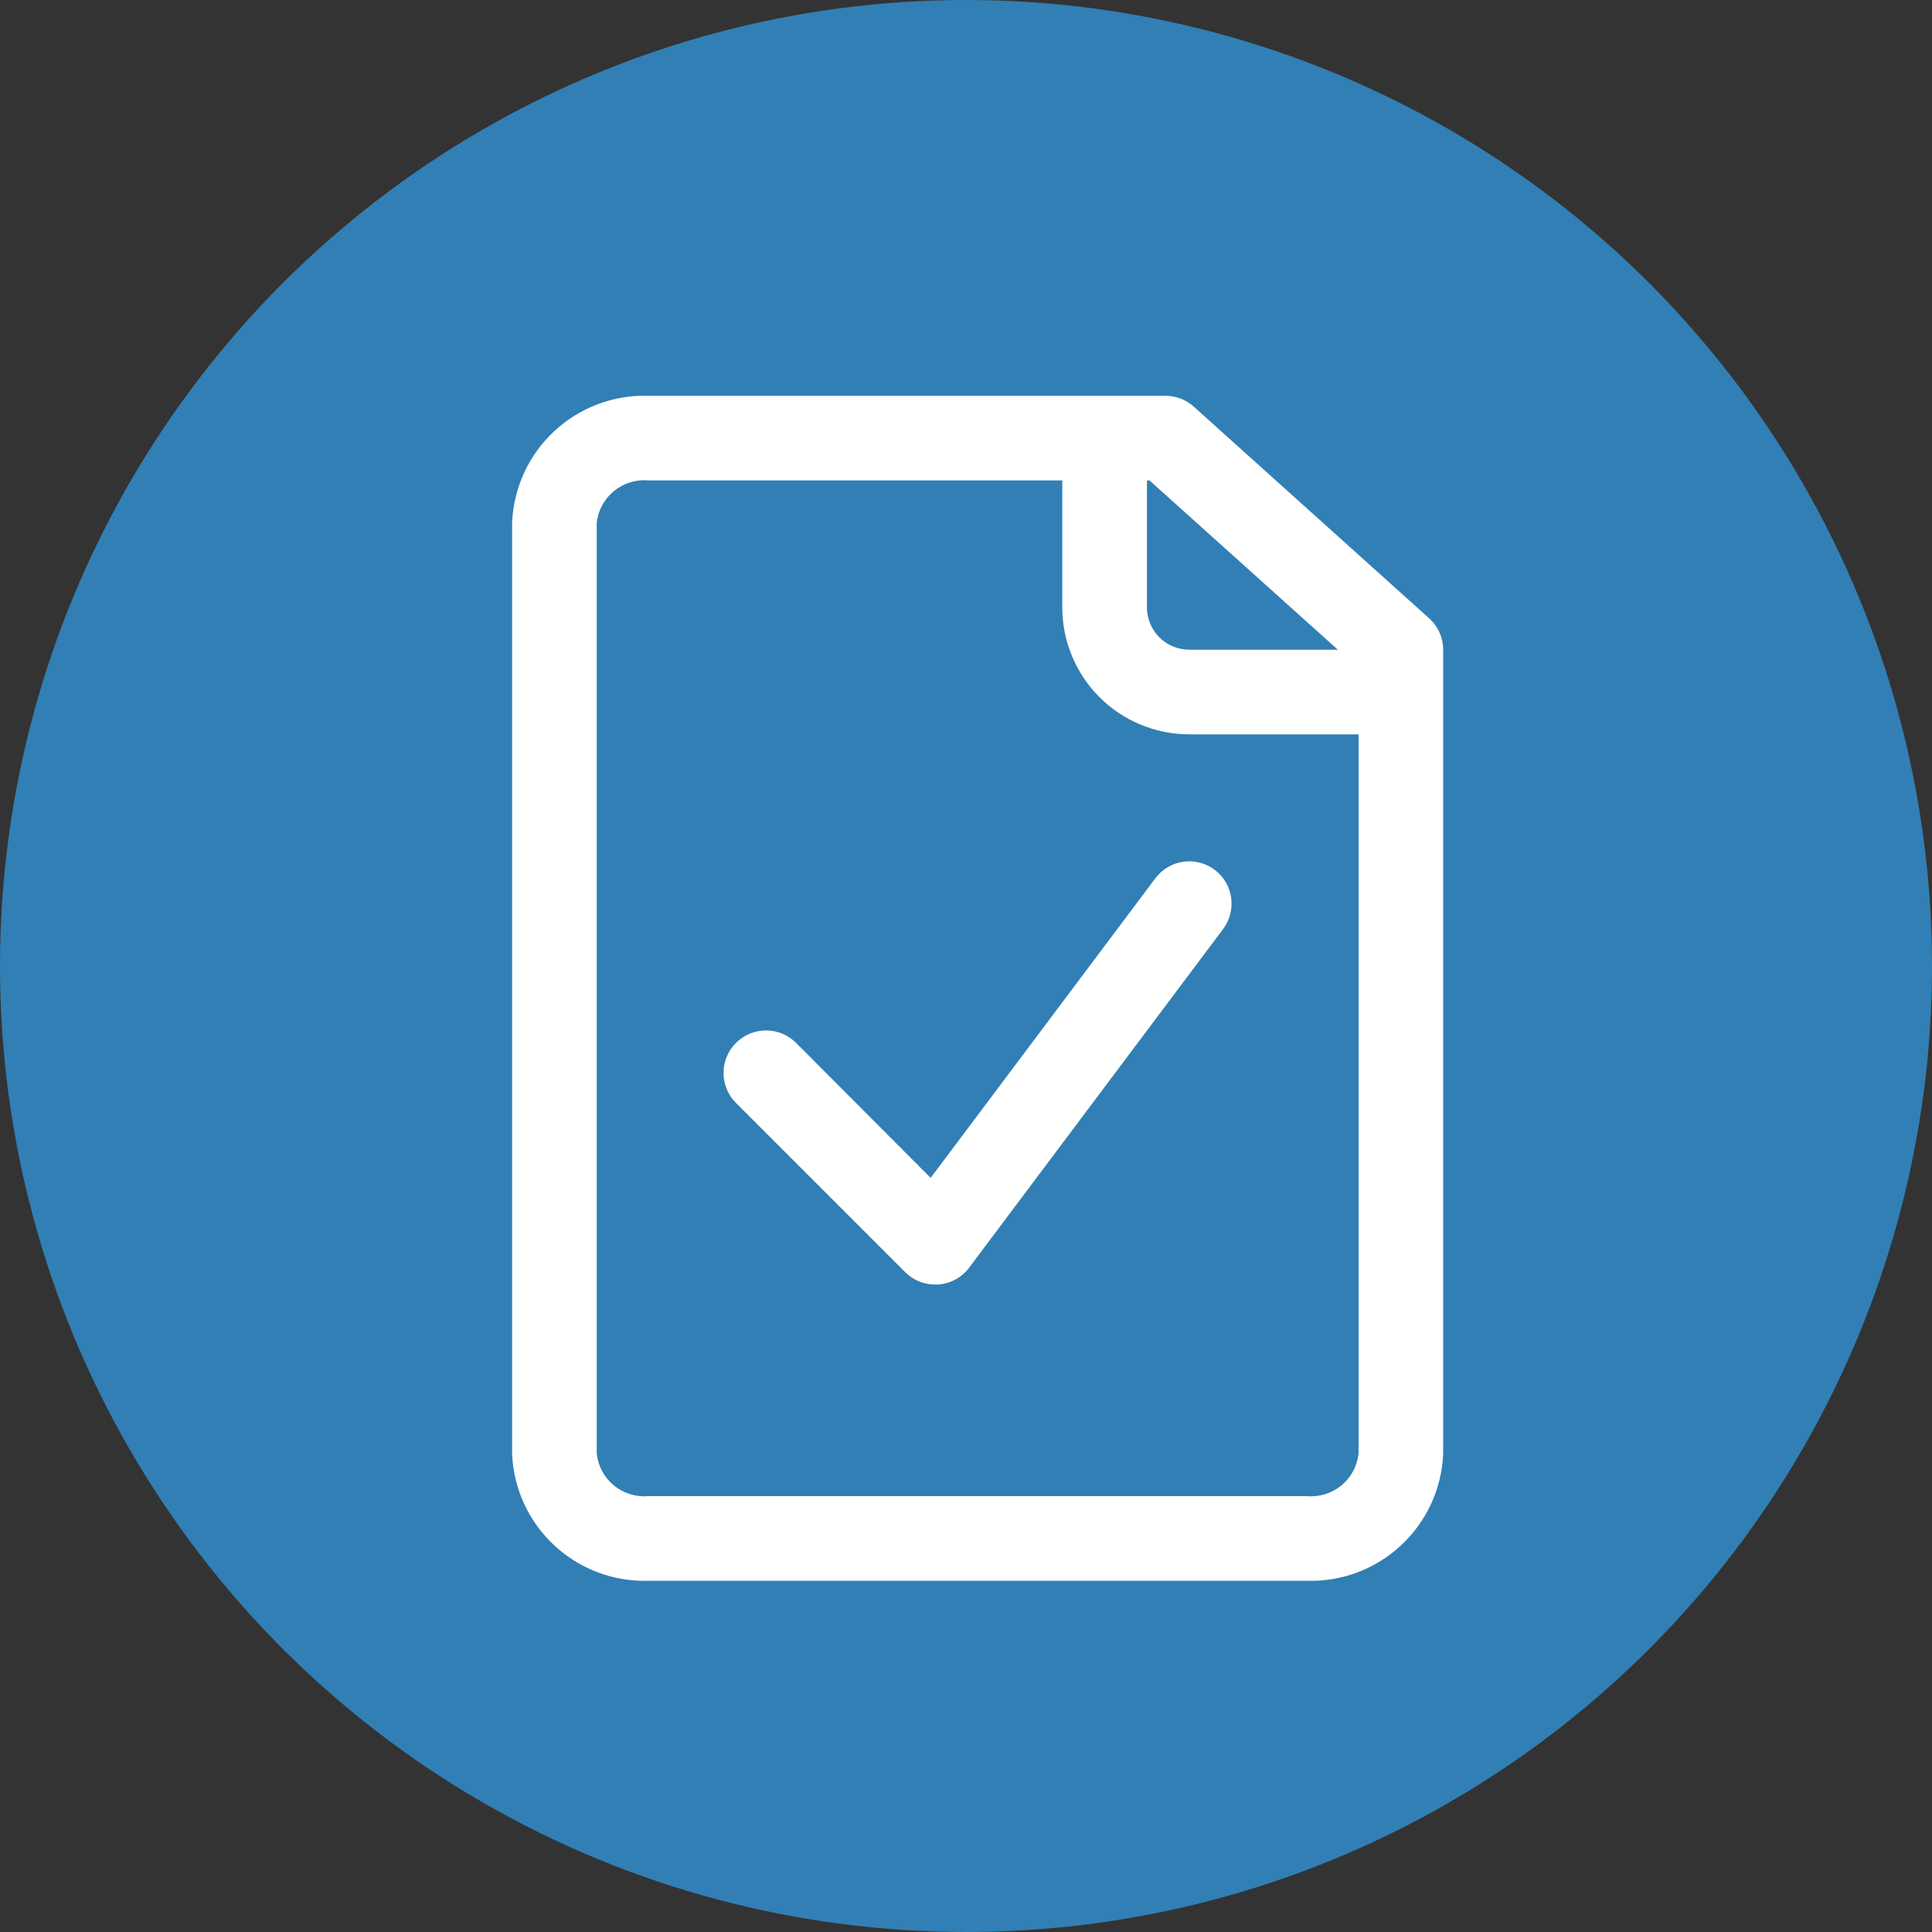
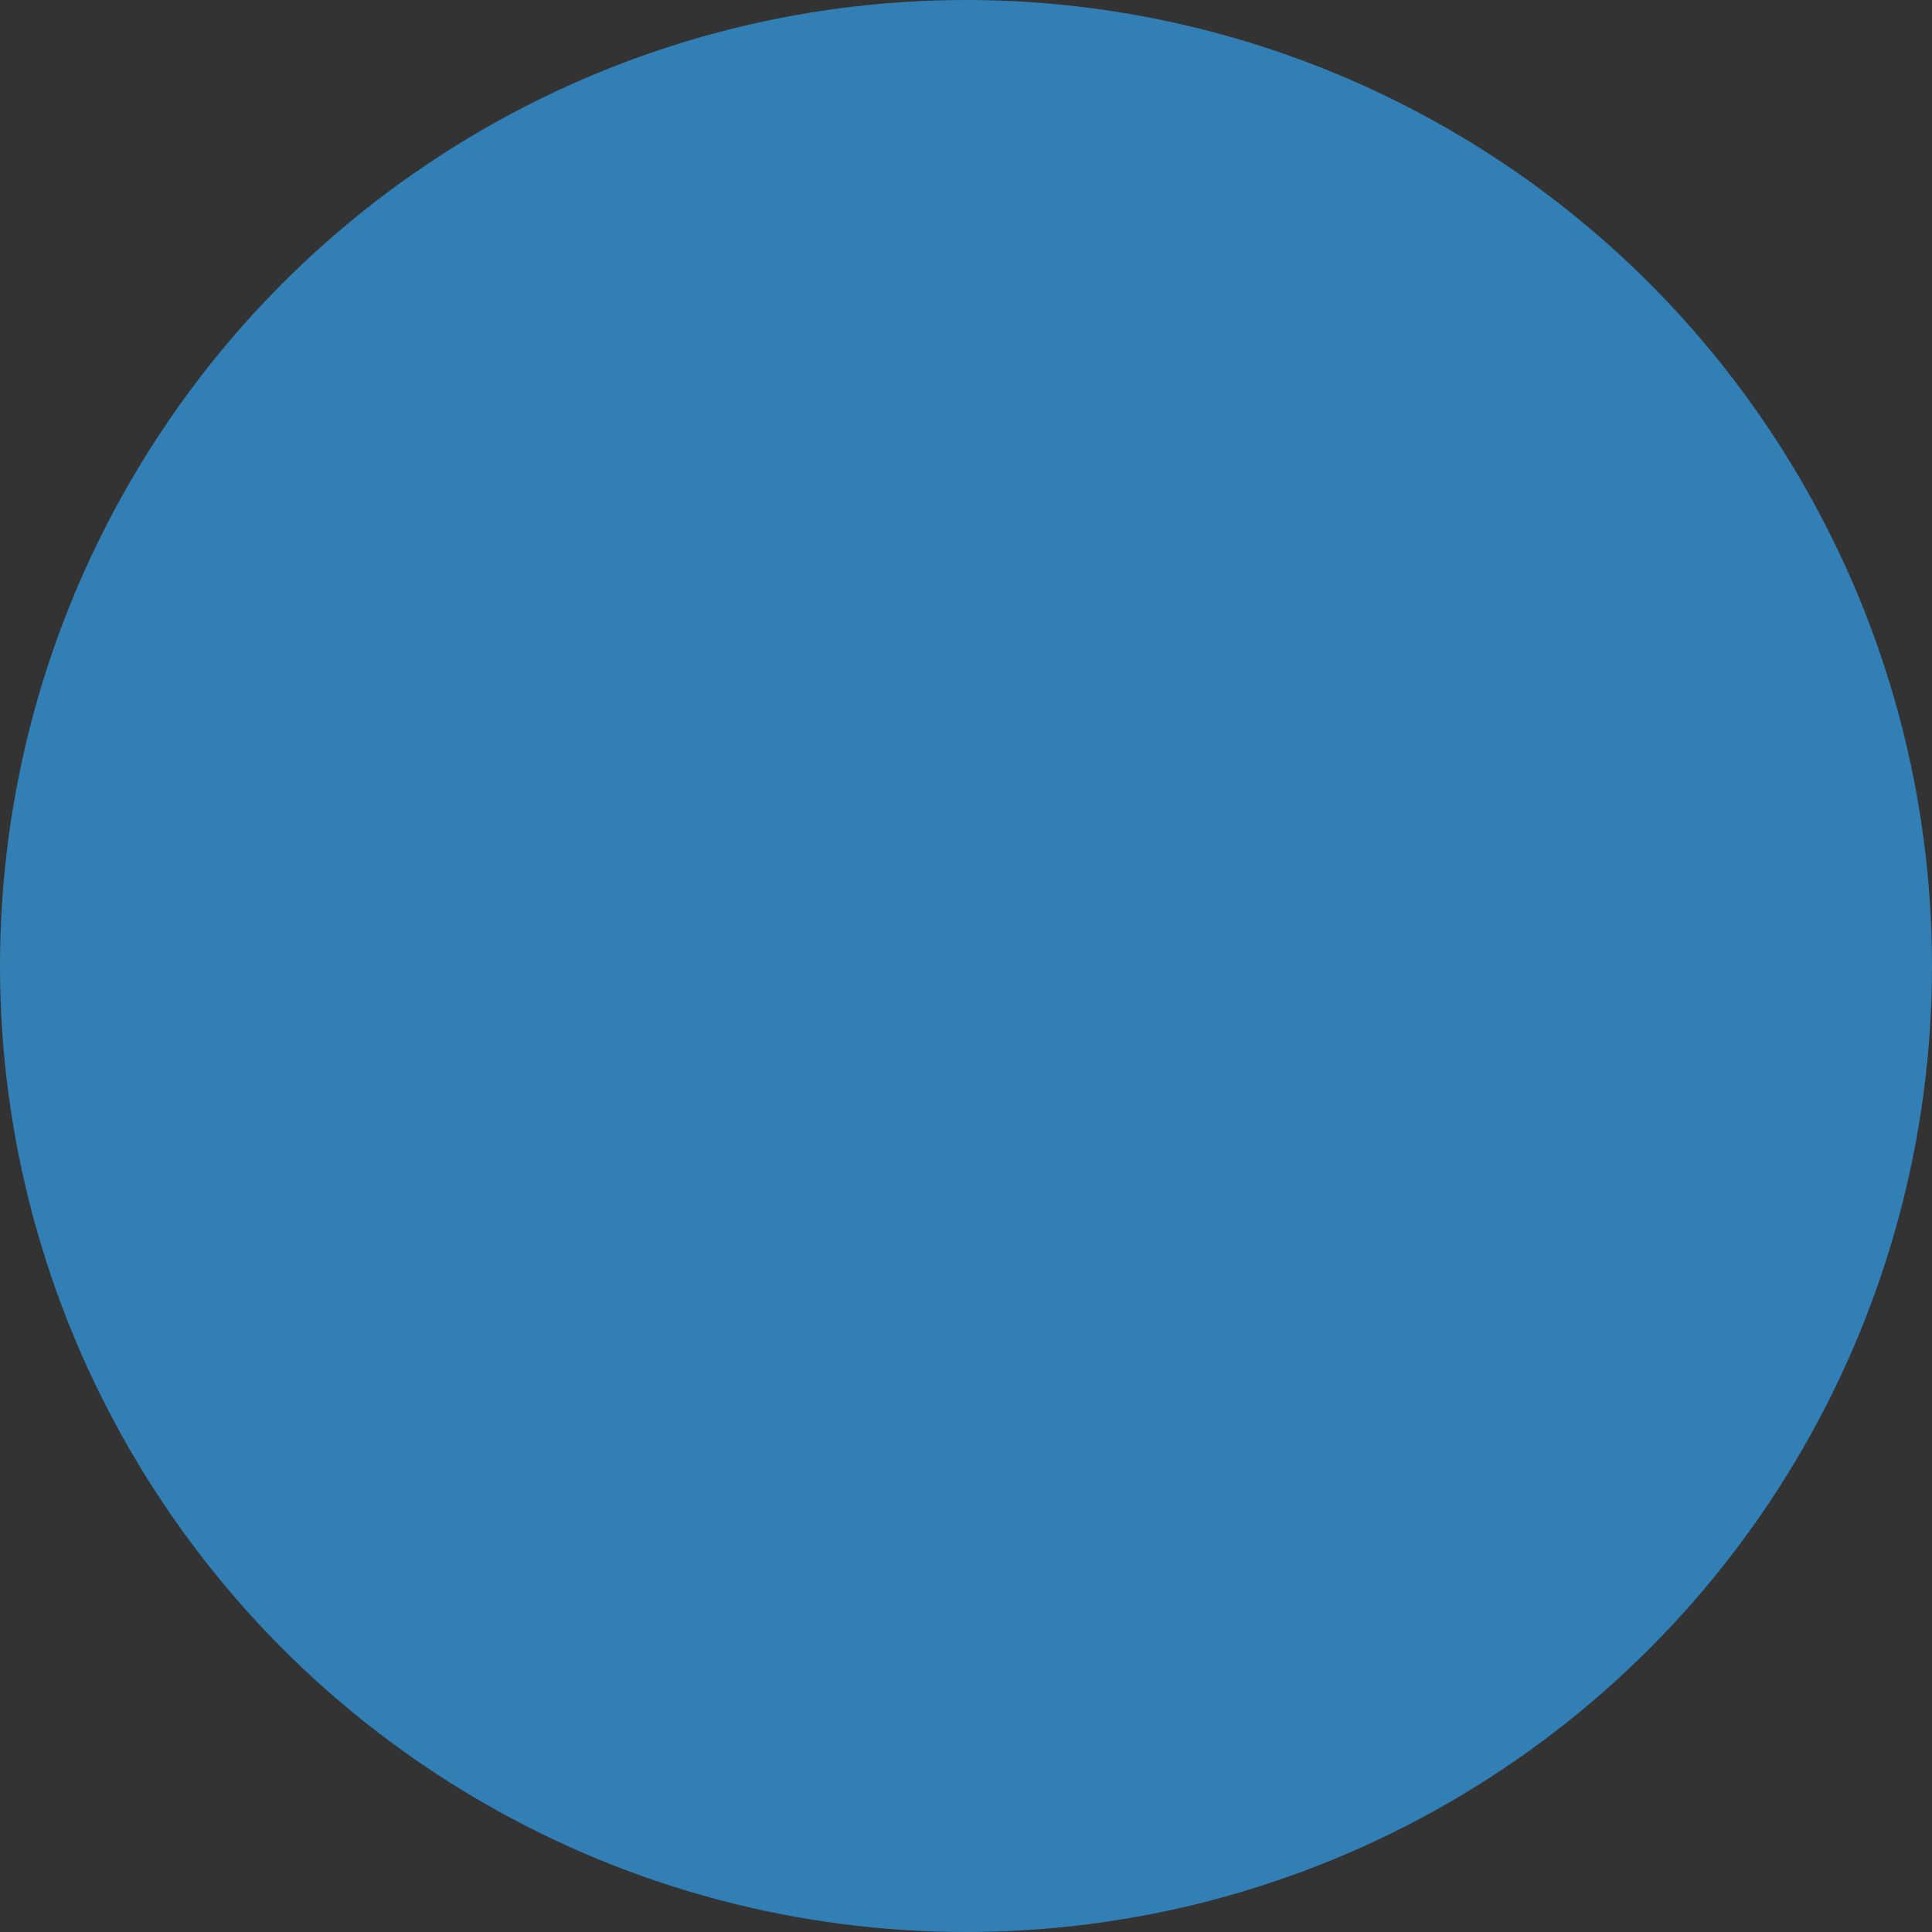
<svg xmlns="http://www.w3.org/2000/svg" width="60" height="60" viewBox="0 0 60 60" fill="none">
  <rect x="0" y="0" width="60" height="60" fill="#333333" stroke="none" />
  <circle cx="30" cy="30" r="30" fill="#317FB5" />
-   <path d="M44.386 19.204L37.078 12.633C36.837 12.414 36.523 12.292 36.197 12.291H20.136C19.053 12.259 18.002 12.655 17.21 13.393C16.417 14.131 15.948 15.152 15.904 16.234V45.15C15.948 46.231 16.417 47.252 17.21 47.99C18.002 48.729 19.053 49.125 20.136 49.093H40.587C41.669 49.125 42.721 48.729 43.513 47.99C44.305 47.252 44.775 46.231 44.819 45.15V20.177C44.819 19.994 44.78 19.812 44.705 19.645C44.631 19.477 44.522 19.327 44.386 19.204ZM41.547 20.177H36.933C36.585 20.177 36.25 20.038 36.004 19.792C35.757 19.546 35.619 19.211 35.619 18.863V14.92H35.698L41.547 20.177ZM42.191 45.15C42.147 45.535 41.956 45.887 41.656 46.133C41.356 46.378 40.973 46.497 40.587 46.464H20.136C19.75 46.497 19.366 46.378 19.067 46.133C18.767 45.887 18.575 45.535 18.532 45.15V16.234C18.575 15.849 18.767 15.496 19.067 15.251C19.366 15.005 19.75 14.886 20.136 14.92H32.99V18.863C32.99 19.908 33.406 20.911 34.145 21.651C34.884 22.39 35.887 22.806 36.933 22.806H42.191V45.15ZM37.722 27.012C37.86 27.115 37.976 27.245 38.064 27.393C38.152 27.542 38.21 27.706 38.234 27.877C38.259 28.048 38.249 28.222 38.206 28.389C38.163 28.556 38.088 28.714 37.985 28.852L30.099 39.366C29.986 39.518 29.842 39.643 29.676 39.734C29.511 39.825 29.327 39.879 29.139 39.892H29.047C28.874 39.893 28.703 39.86 28.543 39.795C28.382 39.729 28.237 39.633 28.114 39.511L22.857 34.254C22.609 34.006 22.47 33.67 22.47 33.32C22.47 32.97 22.609 32.635 22.857 32.387C23.104 32.14 23.44 32.001 23.79 32.001C24.14 32.001 24.475 32.14 24.723 32.387L28.902 36.58L35.882 27.274C36.091 26.996 36.402 26.811 36.747 26.762C37.092 26.713 37.443 26.802 37.722 27.012Z" fill="white" />
</svg>